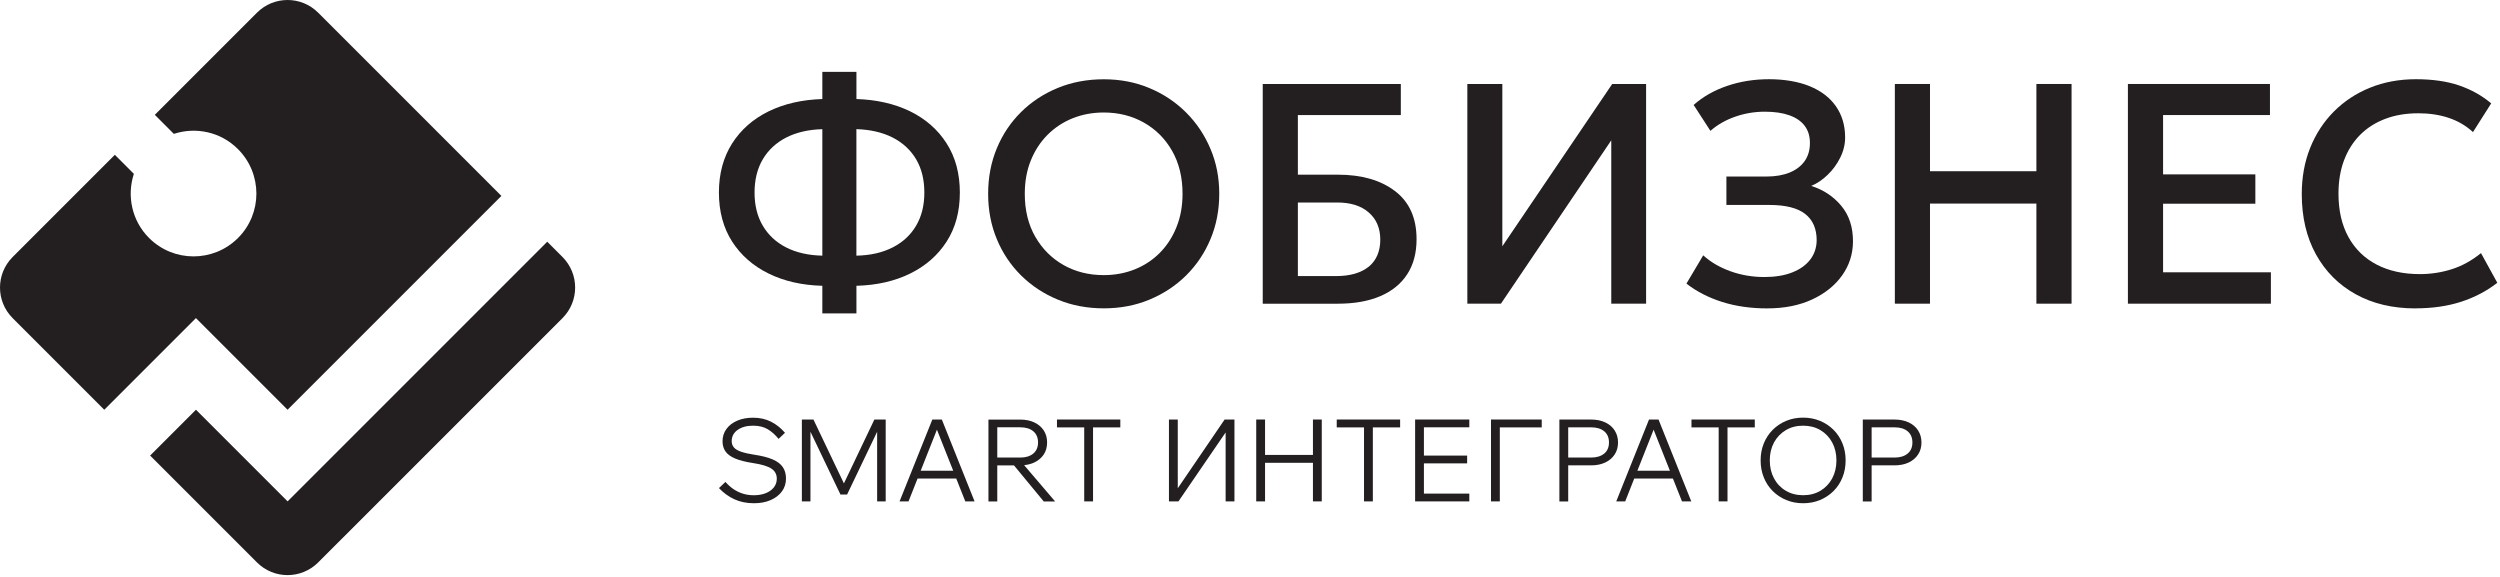
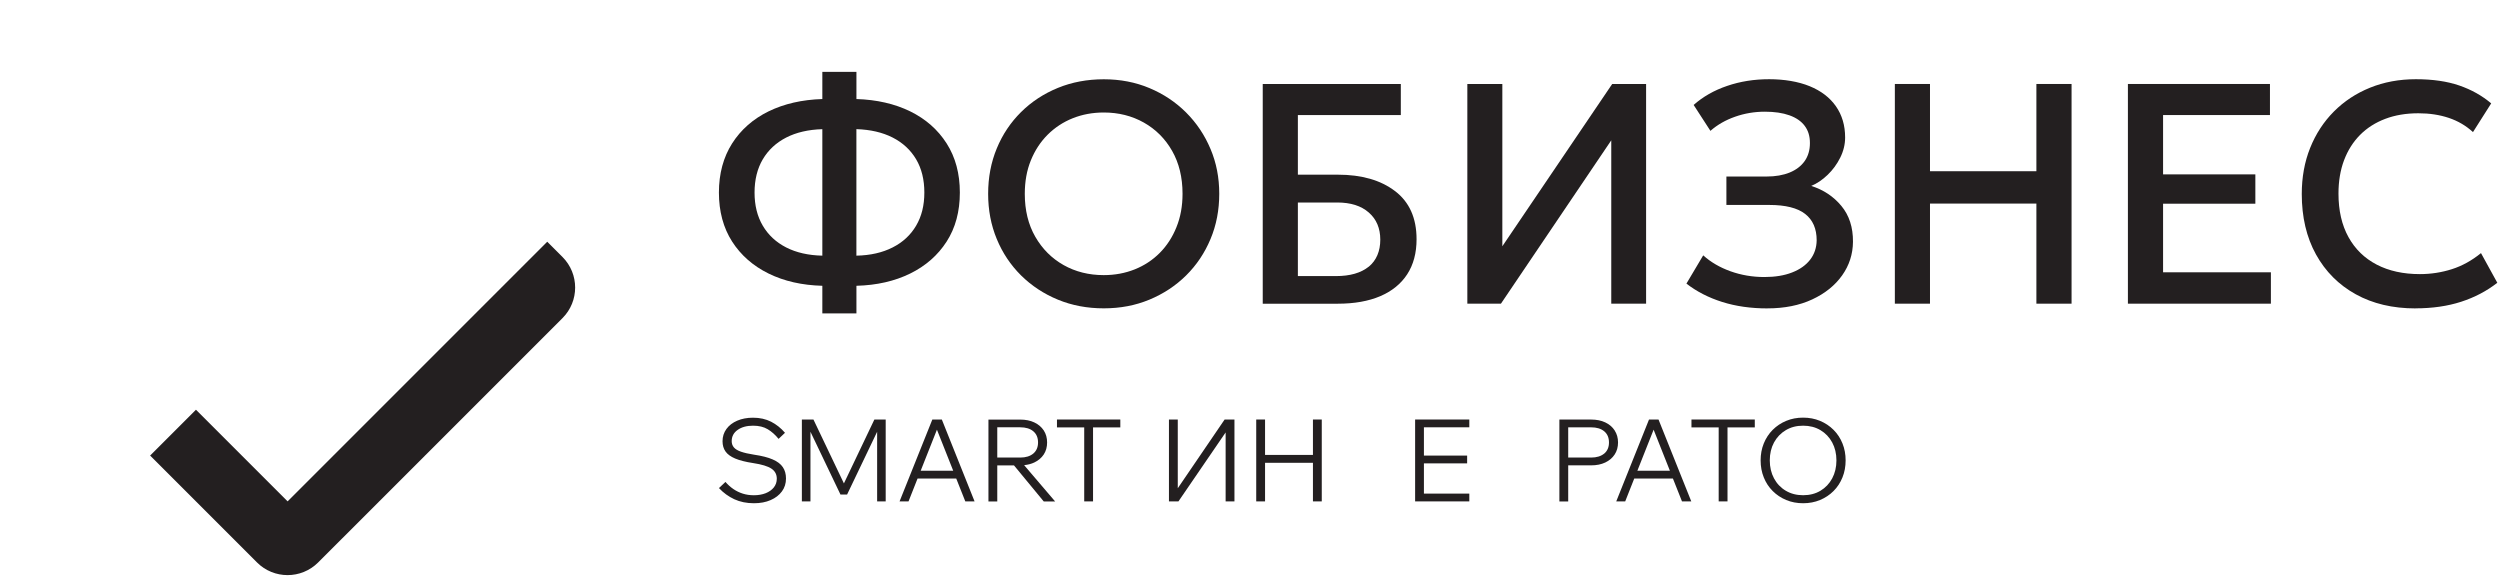
<svg xmlns="http://www.w3.org/2000/svg" width="745" height="172" viewBox="0 0 745 172" fill="none">
  <path d="M58.385 122.105L44.735 135.755L76.595 167.615C81.625 172.645 89.775 172.635 94.805 167.615L167.625 94.795C172.645 89.775 172.655 81.625 167.625 76.585L163.075 72.035L85.705 149.405L58.395 122.095L58.385 122.105Z" fill="#231F20" />
-   <path d="M70.935 70.915C63.615 78.235 51.725 78.235 44.415 70.915C39.265 65.765 37.755 58.325 39.895 51.805L34.225 46.135L3.765 76.595C-1.255 81.615 -1.255 89.775 3.765 94.795L31.075 122.105L58.385 94.795L85.695 122.105L149.415 58.385L94.795 3.765C89.775 -1.255 81.615 -1.255 76.595 3.765L46.135 34.225L51.805 39.895C58.325 37.755 65.755 39.265 70.905 44.425C78.225 51.745 78.245 63.605 70.935 70.915Z" fill="#231F20" />
  <path d="M214.236 145.455L216.186 143.615C216.896 144.435 217.676 145.145 218.546 145.735C219.406 146.325 220.346 146.785 221.366 147.105C222.376 147.425 223.476 147.585 224.656 147.585C225.976 147.585 227.146 147.375 228.176 146.975C229.196 146.565 230.006 145.995 230.596 145.255C231.186 144.515 231.486 143.645 231.486 142.645C231.486 141.375 230.956 140.375 229.886 139.655C228.816 138.935 226.996 138.385 224.426 137.995C222.196 137.655 220.416 137.205 219.086 136.645C217.756 136.085 216.796 135.385 216.206 134.545C215.616 133.705 215.316 132.695 215.316 131.505C215.316 130.115 215.706 128.895 216.476 127.835C217.246 126.775 218.316 125.955 219.686 125.365C221.056 124.775 222.626 124.475 224.396 124.475C226.426 124.475 228.216 124.875 229.776 125.665C231.336 126.465 232.716 127.565 233.926 128.975L232.016 130.785C231.036 129.575 229.966 128.625 228.786 127.915C227.616 127.205 226.156 126.855 224.396 126.855C222.526 126.855 221.006 127.275 219.826 128.105C218.646 128.935 218.046 130.055 218.046 131.465C218.046 132.195 218.266 132.815 218.696 133.325C219.126 133.835 219.836 134.265 220.816 134.605C221.796 134.945 223.096 135.245 224.706 135.495C227.026 135.835 228.886 136.305 230.266 136.915C231.656 137.515 232.666 138.285 233.286 139.215C233.916 140.145 234.226 141.275 234.226 142.595C234.226 144.055 233.826 145.335 233.016 146.435C232.206 147.535 231.086 148.405 229.656 149.025C228.226 149.655 226.556 149.965 224.676 149.965C222.496 149.965 220.536 149.565 218.826 148.775C217.106 147.975 215.586 146.875 214.266 145.465L214.236 145.455Z" fill="#231F20" />
  <path d="M263.936 125.015V149.415H261.386V128.665L252.436 147.365H250.456L241.516 128.665V149.415H238.956V125.015H242.406L251.486 144.055L260.566 125.015H263.936Z" fill="#231F20" />
  <path d="M280.676 125.015H277.836L268.066 149.425H270.736L273.436 142.595H284.956L287.666 149.425H290.426L280.666 125.015H280.676ZM274.366 140.275L279.206 128.045L284.056 140.275H274.366Z" fill="#231F20" />
  <path d="M305.207 138.615C306.337 138.495 307.347 138.235 308.227 137.815C309.427 137.245 310.357 136.455 311.037 135.435C311.707 134.415 312.037 133.215 312.037 131.855C312.037 130.495 311.707 129.295 311.037 128.265C310.357 127.245 309.427 126.445 308.227 125.885C307.037 125.315 305.627 125.035 304.017 125.035H294.557V149.445H297.187V138.685H302.167L311.047 149.445H314.437L305.207 138.635V138.615ZM297.187 127.335H304.017C305.677 127.335 306.977 127.725 307.927 128.525C308.867 129.315 309.337 130.425 309.337 131.845C309.337 133.265 308.867 134.355 307.927 135.155C306.987 135.945 305.677 136.355 304.017 136.355H297.187V127.345V127.335Z" fill="#231F20" />
  <path d="M333.857 125.015V127.365H325.727V149.415H323.097V127.365H314.977V125.015H333.857Z" fill="#231F20" />
  <path d="M367.867 125.015V149.415H365.237V128.865L351.177 149.415H348.347V125.015H350.977V145.495L364.937 125.015H367.867Z" fill="#231F20" />
  <path d="M393.886 125.015V149.415H391.256V137.915H376.986V149.415H374.356V125.015H376.986V135.565H391.256V125.015H393.886Z" fill="#231F20" />
-   <path d="M417.237 125.015V127.365H409.107V149.415H406.477V127.365H398.347V125.015H417.237Z" fill="#231F20" />
  <path d="M424.326 127.335V135.765H437.206V138.085H424.326V147.095H437.856V149.415H421.706V125.015H437.856V127.335H424.326Z" fill="#231F20" />
-   <path d="M459.436 125.015V127.365H446.946V149.415H444.316V125.015H459.436Z" fill="#231F20" />
  <path d="M481.166 128.255C480.496 127.235 479.566 126.435 478.366 125.875C477.166 125.305 475.766 125.025 474.146 125.025H464.696V149.435H467.326V138.675H474.146C475.766 138.675 477.166 138.395 478.366 137.825C479.566 137.255 480.496 136.465 481.166 135.445C481.836 134.425 482.176 133.225 482.176 131.865C482.176 130.505 481.836 129.305 481.166 128.275V128.255ZM478.066 135.155C477.116 135.945 475.806 136.355 474.146 136.355H467.326V127.345H474.146C475.806 127.345 477.106 127.735 478.066 128.535C479.006 129.325 479.476 130.435 479.476 131.855C479.476 133.275 479.006 134.365 478.066 135.165V135.155Z" fill="#231F20" />
  <path d="M494.247 125.015H491.407L481.637 149.425H484.307L487.007 142.595H498.527L501.237 149.425H504.007L494.237 125.015H494.247ZM487.937 140.275L492.777 128.045L497.627 140.275H487.937Z" fill="#231F20" />
  <path d="M522.927 125.015V127.365H514.797V149.415H512.167V127.365H504.057V125.015H522.927Z" fill="#231F20" />
  <path d="M537.326 149.965C535.506 149.965 533.826 149.645 532.296 149.005C530.756 148.365 529.416 147.475 528.266 146.325C527.116 145.175 526.226 143.825 525.606 142.265C524.976 140.705 524.666 139.015 524.666 137.195C524.666 135.375 524.976 133.695 525.606 132.145C526.236 130.595 527.116 129.245 528.266 128.095C529.416 126.945 530.756 126.055 532.296 125.415C533.836 124.775 535.506 124.455 537.326 124.455C539.146 124.455 540.826 124.775 542.366 125.415C543.906 126.055 545.246 126.945 546.396 128.095C547.546 129.245 548.436 130.595 549.056 132.145C549.686 133.695 549.996 135.375 549.996 137.195C549.996 139.015 549.686 140.705 549.056 142.265C548.426 143.825 547.546 145.175 546.396 146.325C545.246 147.475 543.906 148.365 542.366 149.005C540.826 149.645 539.156 149.965 537.326 149.965ZM537.326 147.575C539.286 147.575 541.006 147.135 542.496 146.245C543.986 145.355 545.156 144.125 545.996 142.555C546.836 140.985 547.256 139.195 547.256 137.195C547.256 135.195 546.836 133.415 545.996 131.855C545.156 130.295 543.986 129.075 542.496 128.185C541.006 127.295 539.286 126.855 537.326 126.855C535.366 126.855 533.676 127.295 532.176 128.185C530.676 129.075 529.506 130.295 528.656 131.855C527.816 133.415 527.396 135.195 527.396 137.195C527.396 139.195 527.816 140.985 528.656 142.555C529.496 144.125 530.666 145.355 532.176 146.245C533.676 147.135 535.396 147.575 537.326 147.575Z" fill="#231F20" />
-   <path d="M571.586 128.255C570.916 127.235 569.986 126.435 568.786 125.875C567.586 125.315 566.186 125.025 564.576 125.025H555.116V149.435H557.746V138.675H564.576C566.186 138.675 567.586 138.395 568.786 137.825C569.986 137.255 570.916 136.465 571.586 135.445C572.266 134.425 572.596 133.225 572.596 131.865C572.596 130.505 572.266 129.305 571.586 128.275V128.255ZM568.486 135.155C567.546 135.945 566.236 136.355 564.576 136.355H557.746V127.345H564.576C566.236 127.345 567.536 127.735 568.486 128.535C569.426 129.325 569.896 130.435 569.896 131.855C569.896 133.275 569.426 134.365 568.486 135.165V135.155Z" fill="#231F20" />
  <path d="M282.106 42.755C279.486 38.645 275.856 35.455 271.236 33.185C266.606 30.925 261.266 29.705 255.216 29.515V21.425H245.056V29.515C239.006 29.705 233.676 30.925 229.036 33.185C224.416 35.455 220.786 38.645 218.166 42.755C215.556 46.865 214.236 51.755 214.236 57.385C214.236 63.015 215.556 67.895 218.166 71.975C220.786 76.055 224.416 79.245 229.036 81.515C233.666 83.795 239.006 85.005 245.056 85.165V93.395H255.216V85.165C261.266 85.005 266.596 83.795 271.236 81.515C275.856 79.245 279.486 76.055 282.106 71.975C284.726 67.895 286.036 63.035 286.036 57.385C286.036 51.735 284.726 46.865 282.106 42.755ZM245.056 76.185C240.886 76.095 237.296 75.275 234.276 73.735C231.266 72.195 228.946 70.035 227.306 67.255C225.666 64.475 224.856 61.185 224.856 57.385C224.856 53.585 225.666 50.255 227.306 47.475C228.946 44.705 231.266 42.545 234.276 40.995C237.286 39.455 240.876 38.615 245.056 38.495V76.195V76.185ZM273.006 67.255C271.366 70.035 269.046 72.195 266.006 73.735C262.986 75.275 259.386 76.105 255.206 76.185V38.485C259.376 38.615 262.976 39.445 266.006 40.985C269.036 42.535 271.366 44.695 273.006 47.465C274.646 50.245 275.456 53.545 275.456 57.375C275.456 61.205 274.646 64.475 273.006 67.245V67.255Z" fill="#231F20" />
  <path d="M360.737 44.405C359.007 40.275 356.587 36.655 353.467 33.535C350.357 30.425 346.707 27.995 342.527 26.245C338.357 24.495 333.817 23.625 328.927 23.625C324.037 23.625 319.437 24.475 315.247 26.195C311.047 27.915 307.397 30.305 304.277 33.395C301.167 36.475 298.737 40.095 297.037 44.235C295.317 48.385 294.467 52.895 294.467 57.755C294.467 62.615 295.317 67.075 297.037 71.225C298.747 75.375 301.167 78.985 304.277 82.075C307.397 85.155 311.047 87.565 315.247 89.295C319.437 91.025 323.997 91.885 328.927 91.885C333.857 91.885 338.357 91.025 342.527 89.295C346.707 87.555 350.357 85.155 353.467 82.075C356.587 78.985 359.007 75.375 360.737 71.225C362.477 67.085 363.337 62.585 363.337 57.755C363.337 52.925 362.477 48.525 360.737 44.395V44.405ZM350.587 67.695C349.387 70.675 347.727 73.235 345.607 75.365C343.487 77.495 340.997 79.135 338.147 80.275C335.287 81.415 332.207 81.985 328.907 81.985C324.477 81.985 320.497 80.985 316.957 78.995C313.427 77.005 310.607 74.185 308.517 70.555C306.427 66.925 305.387 62.655 305.387 57.765C305.387 54.085 305.987 50.755 307.187 47.805C308.387 44.845 310.057 42.285 312.197 40.145C314.337 38.015 316.827 36.375 319.677 35.235C322.537 34.095 325.617 33.525 328.927 33.525C333.327 33.525 337.297 34.525 340.847 36.515C344.397 38.515 347.217 41.325 349.287 44.955C351.357 48.585 352.397 52.855 352.397 57.755C352.397 61.395 351.797 64.715 350.587 67.685V67.695Z" fill="#231F20" />
  <path d="M415.716 56.945C411.446 53.685 405.776 52.055 398.686 52.055H386.766V34.285H417.446V25.035H376.296V90.505H398.656C403.586 90.505 407.796 89.755 411.306 88.265C414.806 86.765 417.486 84.595 419.346 81.735C421.206 78.875 422.136 75.395 422.136 71.285C422.136 64.985 419.996 60.205 415.726 56.945H415.716ZM407.886 79.465C405.586 81.325 402.326 82.275 398.096 82.275H386.766V60.345H398.506C402.496 60.345 405.636 61.335 407.906 63.335C410.186 65.325 411.326 68.025 411.326 71.425C411.326 74.825 410.176 77.595 407.896 79.475L407.886 79.465Z" fill="#231F20" />
  <path d="M437.267 90.495V25.025H447.697V73.385L480.437 25.025H490.537V90.495H480.157V41.815L447.277 90.495H437.267Z" fill="#231F20" />
  <path d="M526.687 91.905C521.757 91.905 517.267 91.265 513.217 89.985C509.167 88.705 505.607 86.885 502.557 84.515L507.557 76.095C509.807 78.125 512.517 79.705 515.697 80.845C518.877 81.985 522.247 82.555 525.797 82.555C528.977 82.555 531.727 82.105 534.047 81.195C536.367 80.295 538.167 79.015 539.427 77.385C540.687 75.745 541.337 73.825 541.367 71.605C541.367 68.145 540.217 65.525 537.927 63.745C535.637 61.965 532.077 61.075 527.237 61.075H514.467V52.605H526.437C529.087 52.605 531.377 52.205 533.317 51.415C535.247 50.625 536.737 49.485 537.787 48.005C538.827 46.525 539.357 44.735 539.357 42.645C539.357 40.555 538.847 38.915 537.817 37.525C536.787 36.135 535.267 35.085 533.257 34.365C531.247 33.645 528.807 33.285 525.937 33.285C522.847 33.285 519.887 33.785 517.047 34.785C514.207 35.785 511.767 37.185 509.707 38.995L504.707 31.275C507.477 28.815 510.807 26.915 514.697 25.595C518.577 24.265 522.747 23.605 527.207 23.605C531.667 23.605 535.877 24.295 539.277 25.685C542.677 27.075 545.287 29.065 547.107 31.675C548.927 34.275 549.847 37.375 549.847 40.955C549.847 43.015 549.367 45.015 548.397 46.965C547.427 48.915 546.177 50.625 544.637 52.105C543.097 53.585 541.467 54.685 539.747 55.405C543.397 56.555 546.387 58.545 548.727 61.365C551.067 64.185 552.217 67.745 552.187 72.055C552.157 75.735 551.077 79.075 548.957 82.065C546.837 85.055 543.867 87.445 540.047 89.225C536.227 91.005 531.777 91.895 526.697 91.895L526.687 91.905Z" fill="#231F20" />
  <path d="M564.666 90.495V25.025H575.136V51.025H606.846V25.025H617.326V90.495H606.846V60.665H575.136V90.495H564.666Z" fill="#231F20" />
  <path d="M634.116 90.495V25.025H676.446V34.285H644.596V51.965H672.096V60.705H644.596V81.145H676.726V90.495H634.116Z" fill="#231F20" />
  <path d="M719.837 91.905C713.037 91.905 707.097 90.505 702.017 87.695C696.937 84.885 692.987 80.925 690.157 75.815C687.337 70.705 685.927 64.705 685.927 57.805C685.927 52.815 686.757 48.245 688.427 44.075C690.097 39.915 692.447 36.305 695.487 33.245C698.527 30.185 702.117 27.815 706.267 26.135C710.417 24.455 714.967 23.605 719.927 23.605C724.887 23.605 729.227 24.225 732.857 25.475C736.487 26.725 739.657 28.505 742.377 30.805L736.947 39.365C734.887 37.465 732.487 36.055 729.747 35.135C727.007 34.215 723.977 33.755 720.677 33.755C717.027 33.755 713.737 34.305 710.807 35.415C707.877 36.525 705.377 38.115 703.297 40.205C701.227 42.295 699.637 44.815 698.527 47.755C697.417 50.705 696.867 54.015 696.867 57.695C696.867 62.745 697.857 67.065 699.837 70.645C701.817 74.235 704.627 76.965 708.257 78.855C711.887 80.745 716.187 81.685 721.137 81.685C724.407 81.685 727.587 81.195 730.657 80.215C733.727 79.235 736.617 77.635 739.337 75.425L744.197 84.265C741.047 86.725 737.457 88.615 733.417 89.925C729.377 91.235 724.847 91.885 719.827 91.885L719.837 91.905Z" fill="#231F20" />
</svg>